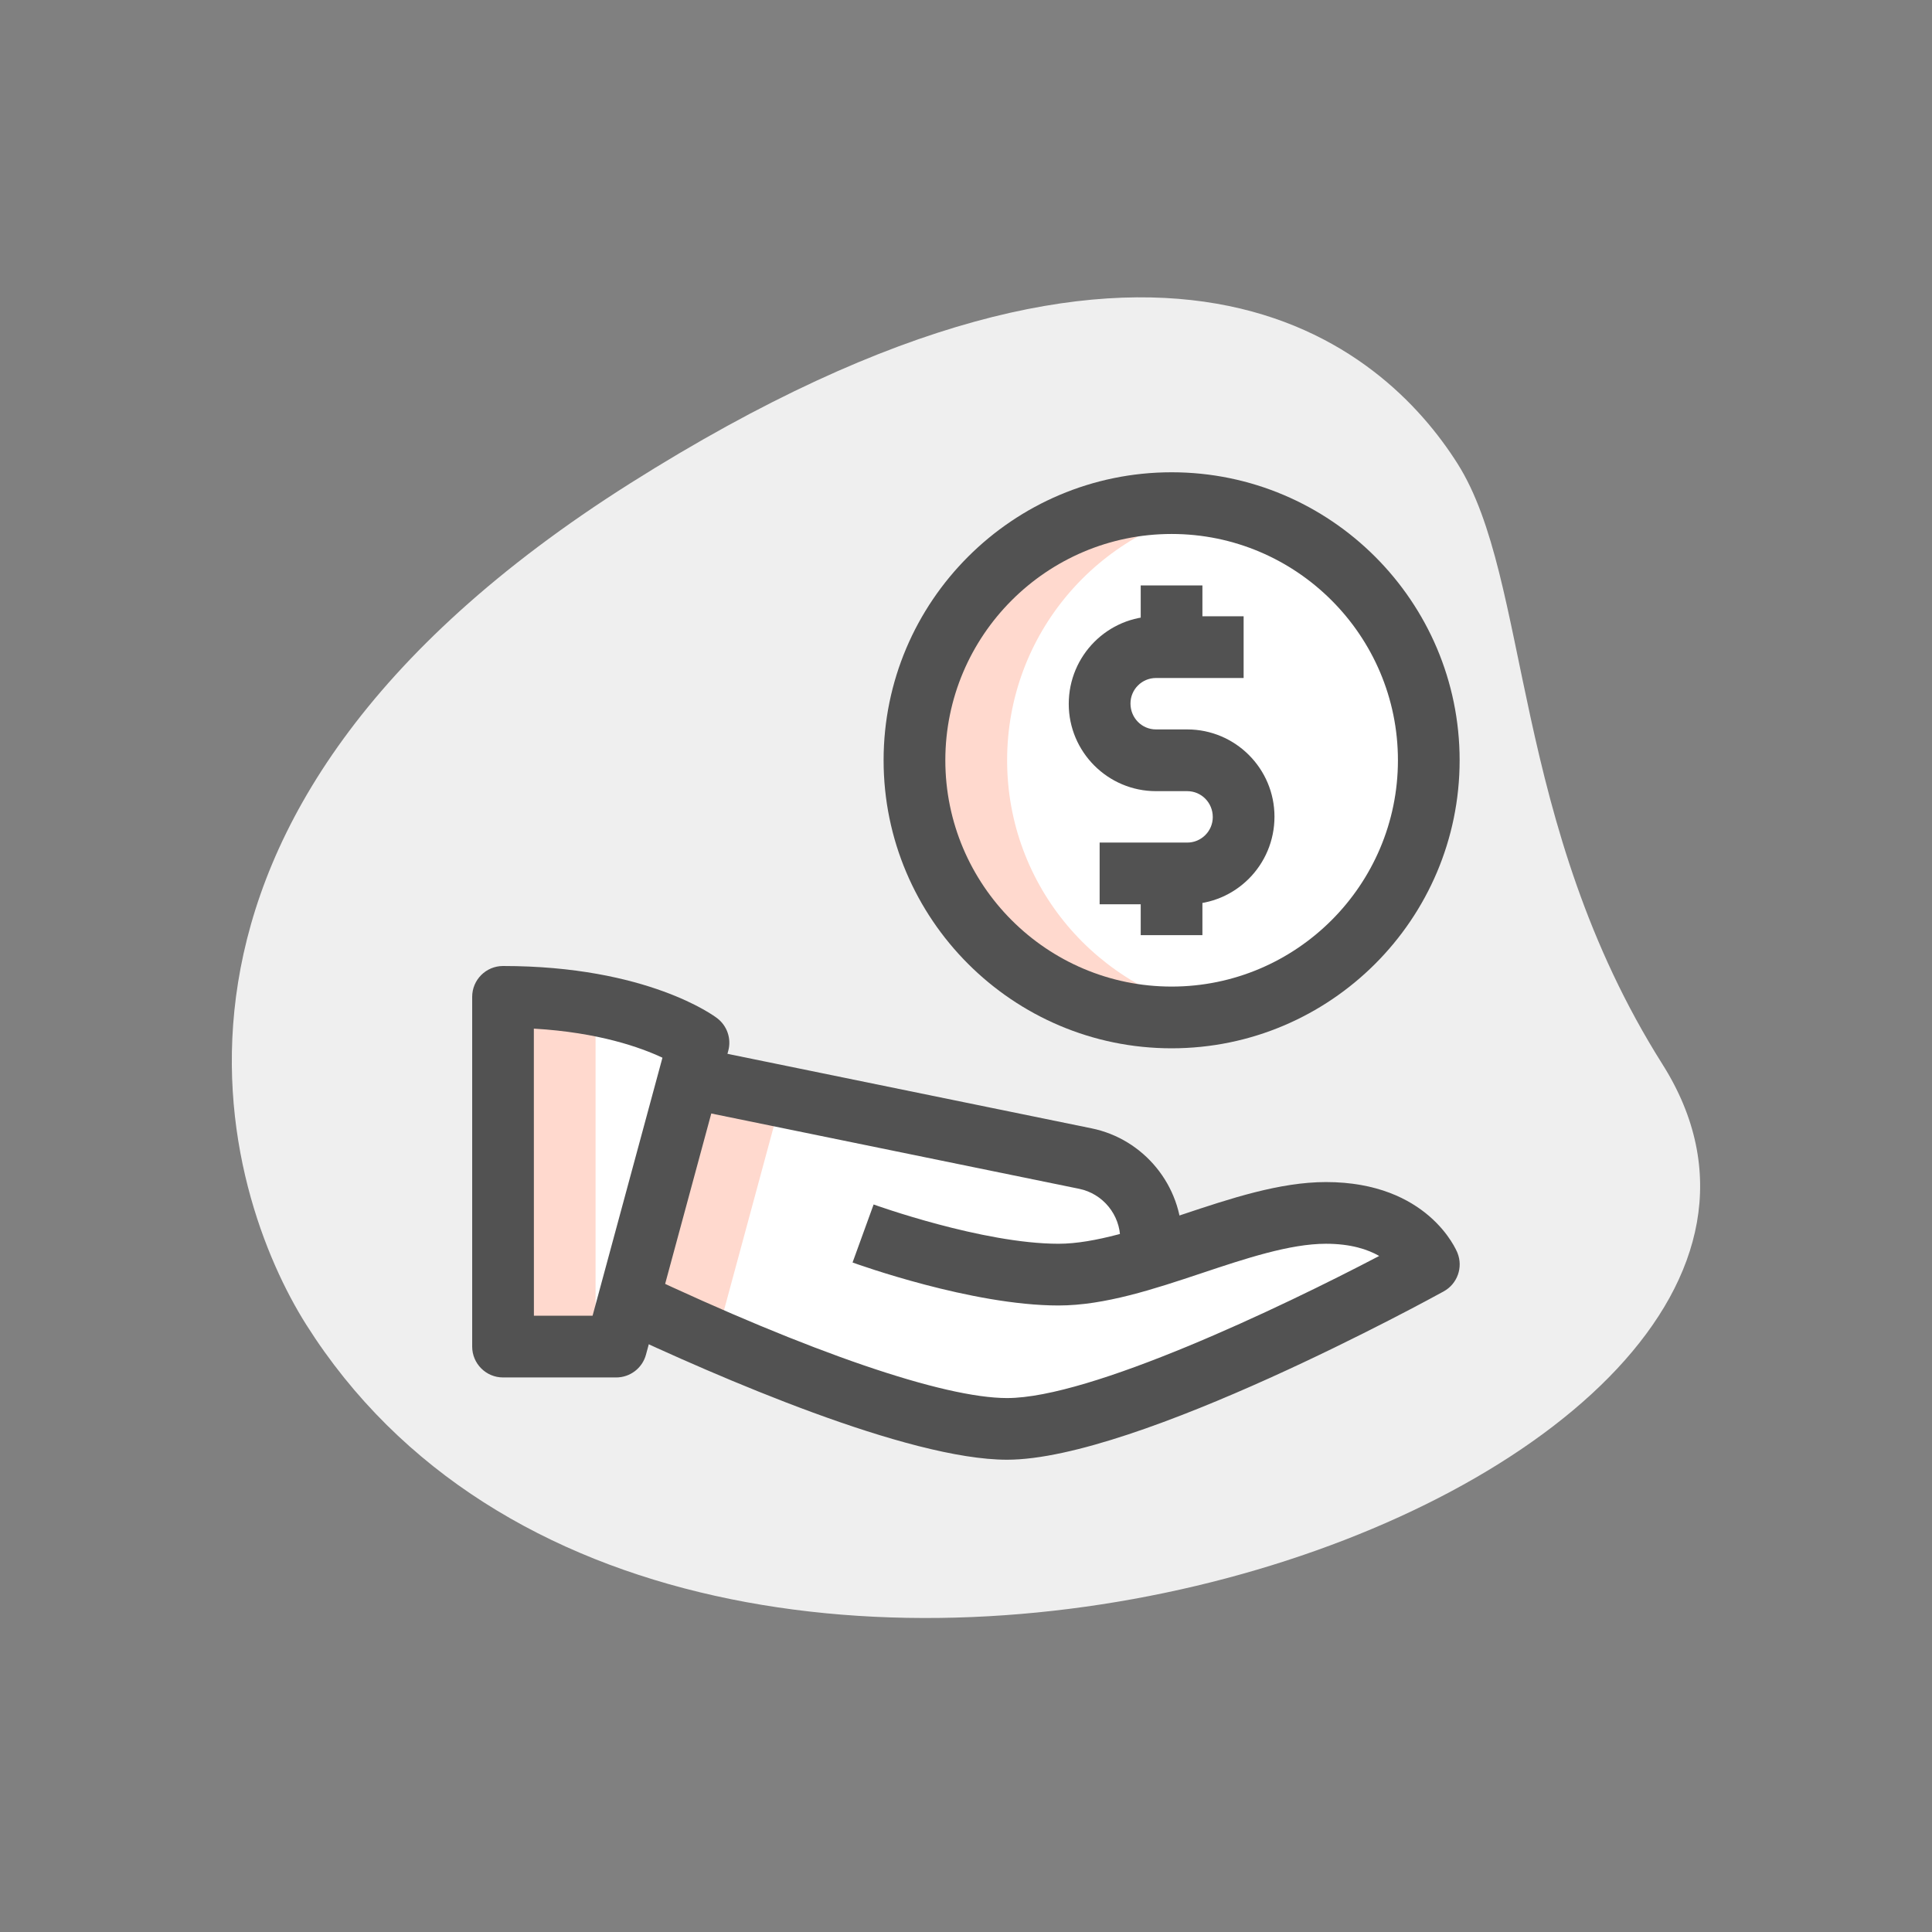
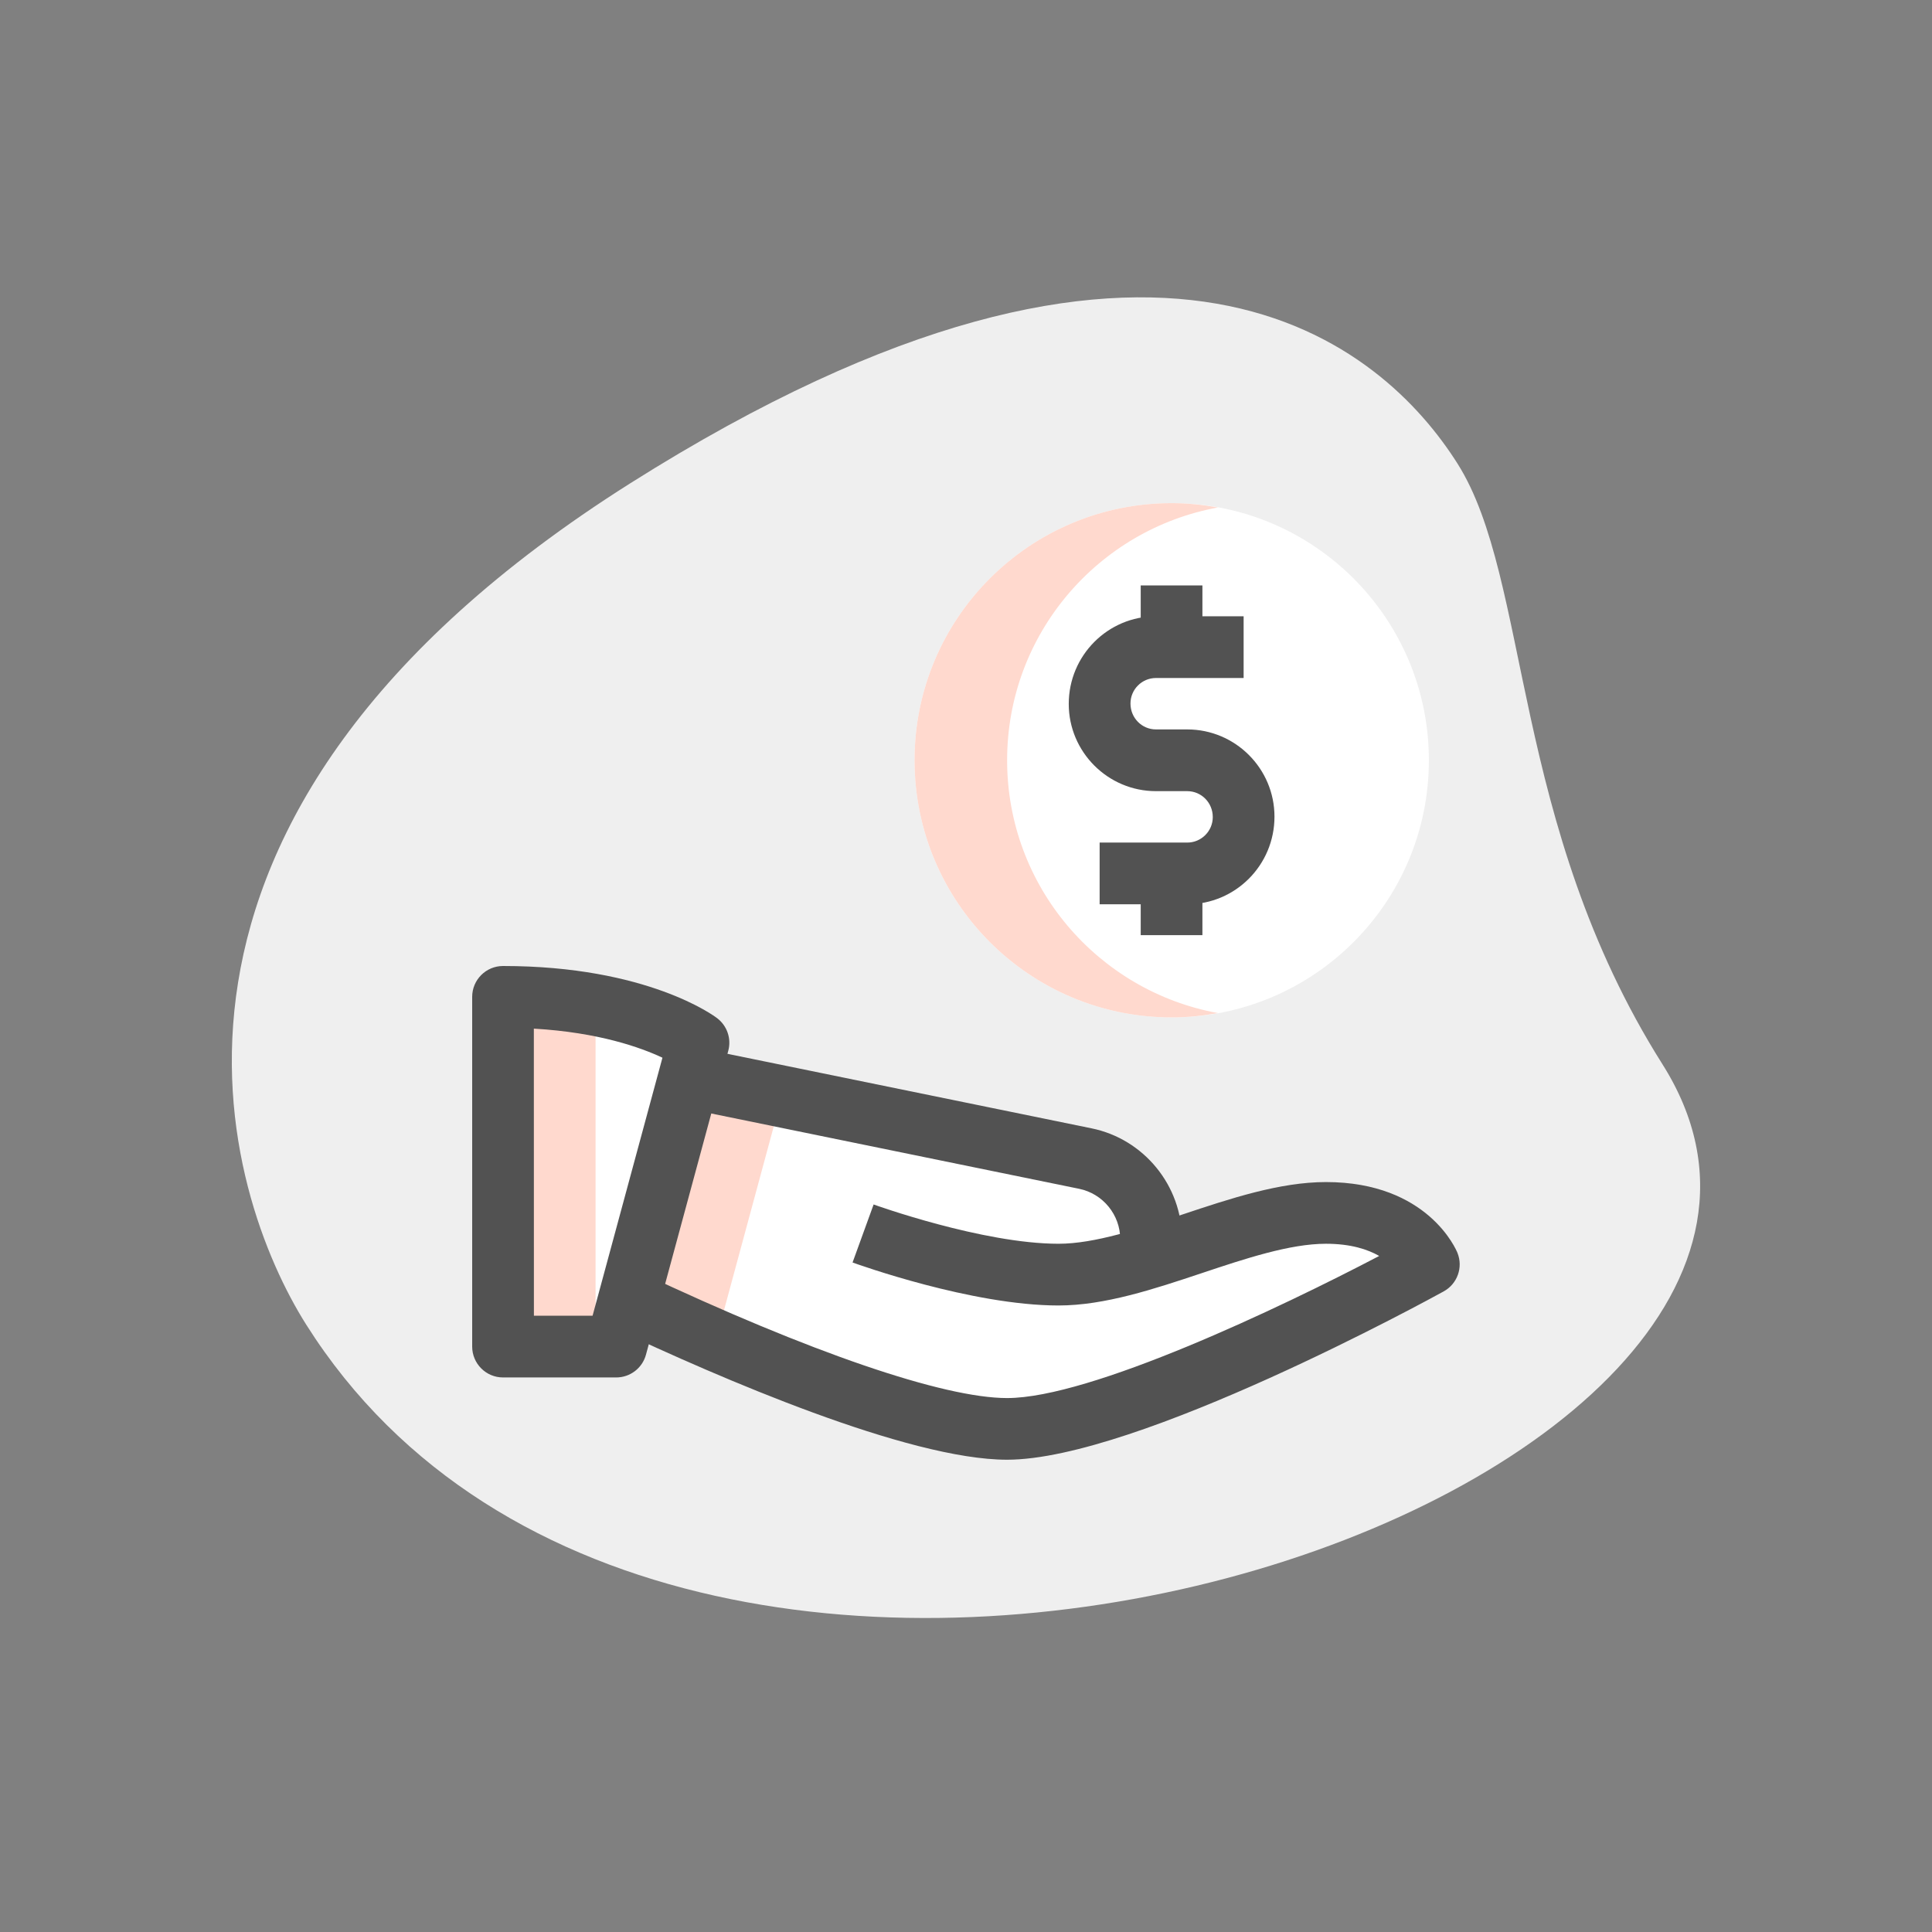
<svg xmlns="http://www.w3.org/2000/svg" width="60" height="60" viewBox="0 0 60 60" fill="none">
  <rect x="0" y="0" width="60" height="60" fill="#808080" stroke="none" />
  <path d="M51.63 33.053C46.911 25.58 47.542 18.003 45.267 14.402C42.993 10.802 36.147 4.544 19.58 15.005C3.014 25.466 7.007 37.175 9.509 41.136C21.221 59.684 59.986 46.287 51.63 33.053Z" fill="#EFEFEF" />
  <path d="M36.389 31.597C40.799 31.597 44.375 28.022 44.375 23.611C44.375 19.201 40.799 15.625 36.389 15.625C31.978 15.625 28.402 19.201 28.402 23.611C28.402 28.022 31.978 31.597 36.389 31.597Z" fill="white" />
  <path d="M31.277 23.611C31.277 19.692 34.102 16.439 37.826 15.76C37.36 15.676 36.88 15.625 36.389 15.625C31.978 15.625 28.402 19.2 28.402 23.611C28.402 28.022 31.978 31.597 36.389 31.597C36.88 31.597 37.36 31.546 37.826 31.462C34.102 30.783 31.277 27.53 31.277 23.611Z" fill="#FFD9CE" />
  <path d="M21.691 32.386L21.397 33.459L19.518 40.397L19.135 41.816H15.621V30.955C19.838 30.955 21.691 32.386 21.691 32.386Z" fill="white" />
  <path d="M15.621 30.955V41.816H18.496V31.21C17.696 31.059 16.749 30.955 15.621 30.955Z" fill="#FFD9CE" />
  <path d="M44.368 39.26C44.368 39.26 35.105 44.371 31.271 44.371C28.23 44.371 21.969 41.547 19.516 40.397L21.394 33.459L33.699 35.976C34.887 36.219 35.743 37.267 35.743 38.481V39.043C37.583 38.468 39.513 37.663 41.174 37.663C43.73 37.663 44.368 39.26 44.368 39.26Z" fill="white" />
  <path d="M22.391 41.036L24.269 34.098L34.165 36.122C34.016 36.06 33.861 36.009 33.699 35.976L21.394 33.459L19.516 40.397C21.802 41.469 27.392 43.992 30.604 44.33C27.593 43.42 24.084 41.83 22.391 41.036Z" fill="#FFD9CE" />
  <path d="M19.518 41.354L18.836 41.077L19.493 40.404V39.426L20.175 39.703L19.518 40.378V41.354Z" fill="#525252" />
  <path d="M34.789 39.056V39.043H36.706L34.789 39.056Z" fill="#525252" />
-   <path d="M36.386 32.556C31.454 32.556 27.441 28.542 27.441 23.611C27.441 18.68 31.454 14.667 36.386 14.667C41.318 14.667 45.33 18.68 45.33 23.611C45.33 28.542 41.318 32.556 36.386 32.556ZM36.386 16.583C32.51 16.583 29.358 19.737 29.358 23.611C29.358 27.485 32.51 30.639 36.386 30.639C40.261 30.639 43.414 27.485 43.414 23.611C43.414 19.737 40.261 16.583 36.386 16.583Z" fill="#525252" />
  <path d="M36.871 28.083H34.15V26.167H36.871C37.308 26.167 37.664 25.811 37.664 25.375C37.664 24.925 37.308 24.57 36.871 24.57H35.9C34.407 24.57 33.191 23.354 33.191 21.861C33.191 20.354 34.407 19.139 35.9 19.139H38.622V21.056H35.9C35.463 21.056 35.108 21.411 35.108 21.848C35.108 22.298 35.463 22.653 35.9 22.653H36.871C38.365 22.653 39.58 23.868 39.58 25.362C39.58 26.868 38.365 28.083 36.871 28.083Z" fill="#525252" />
  <path d="M35.426 18.181H37.342V20.097H35.426V18.181Z" fill="#525252" />
  <path d="M35.426 27.125H37.342V29.042H35.426V27.125Z" fill="#525252" />
  <path d="M19.136 42.778H15.622C15.093 42.778 14.664 42.348 14.664 41.819V30.958C14.664 30.429 15.093 30 15.622 30C20.101 30 22.188 31.555 22.273 31.622C22.582 31.858 22.719 32.258 22.617 32.633L20.061 42.071C19.948 42.488 19.57 42.778 19.136 42.778ZM16.581 40.861H18.403L20.573 32.848C19.904 32.533 18.597 32.062 16.579 31.945L16.581 40.861Z" fill="#525252" />
  <path d="M31.276 45.333C28.198 45.333 22.317 42.778 19.086 41.256L19.904 39.522C25.155 41.998 29.3 43.418 31.276 43.418C33.867 43.418 39.75 40.62 42.832 39.005C42.477 38.801 41.948 38.626 41.179 38.626C40.057 38.626 38.67 39.088 37.329 39.536C35.843 40.032 34.306 40.543 32.873 40.543C30.18 40.543 26.626 39.261 26.477 39.208L27.131 37.406C27.164 37.419 30.52 38.626 32.873 38.626C33.995 38.626 35.381 38.165 36.723 37.717C38.209 37.221 39.746 36.71 41.179 36.71C44.346 36.71 45.227 38.819 45.263 38.91C45.443 39.36 45.26 39.871 44.836 40.105C44.45 40.317 35.31 45.333 31.276 45.333Z" fill="#525252" />
  <path d="M36.706 39.06H34.79V38.485C34.79 37.728 34.253 37.07 33.512 36.919L21.207 34.4L21.592 32.523L33.897 35.041C35.525 35.372 36.708 36.821 36.708 38.483L36.706 39.06Z" fill="#525252" />
</svg>